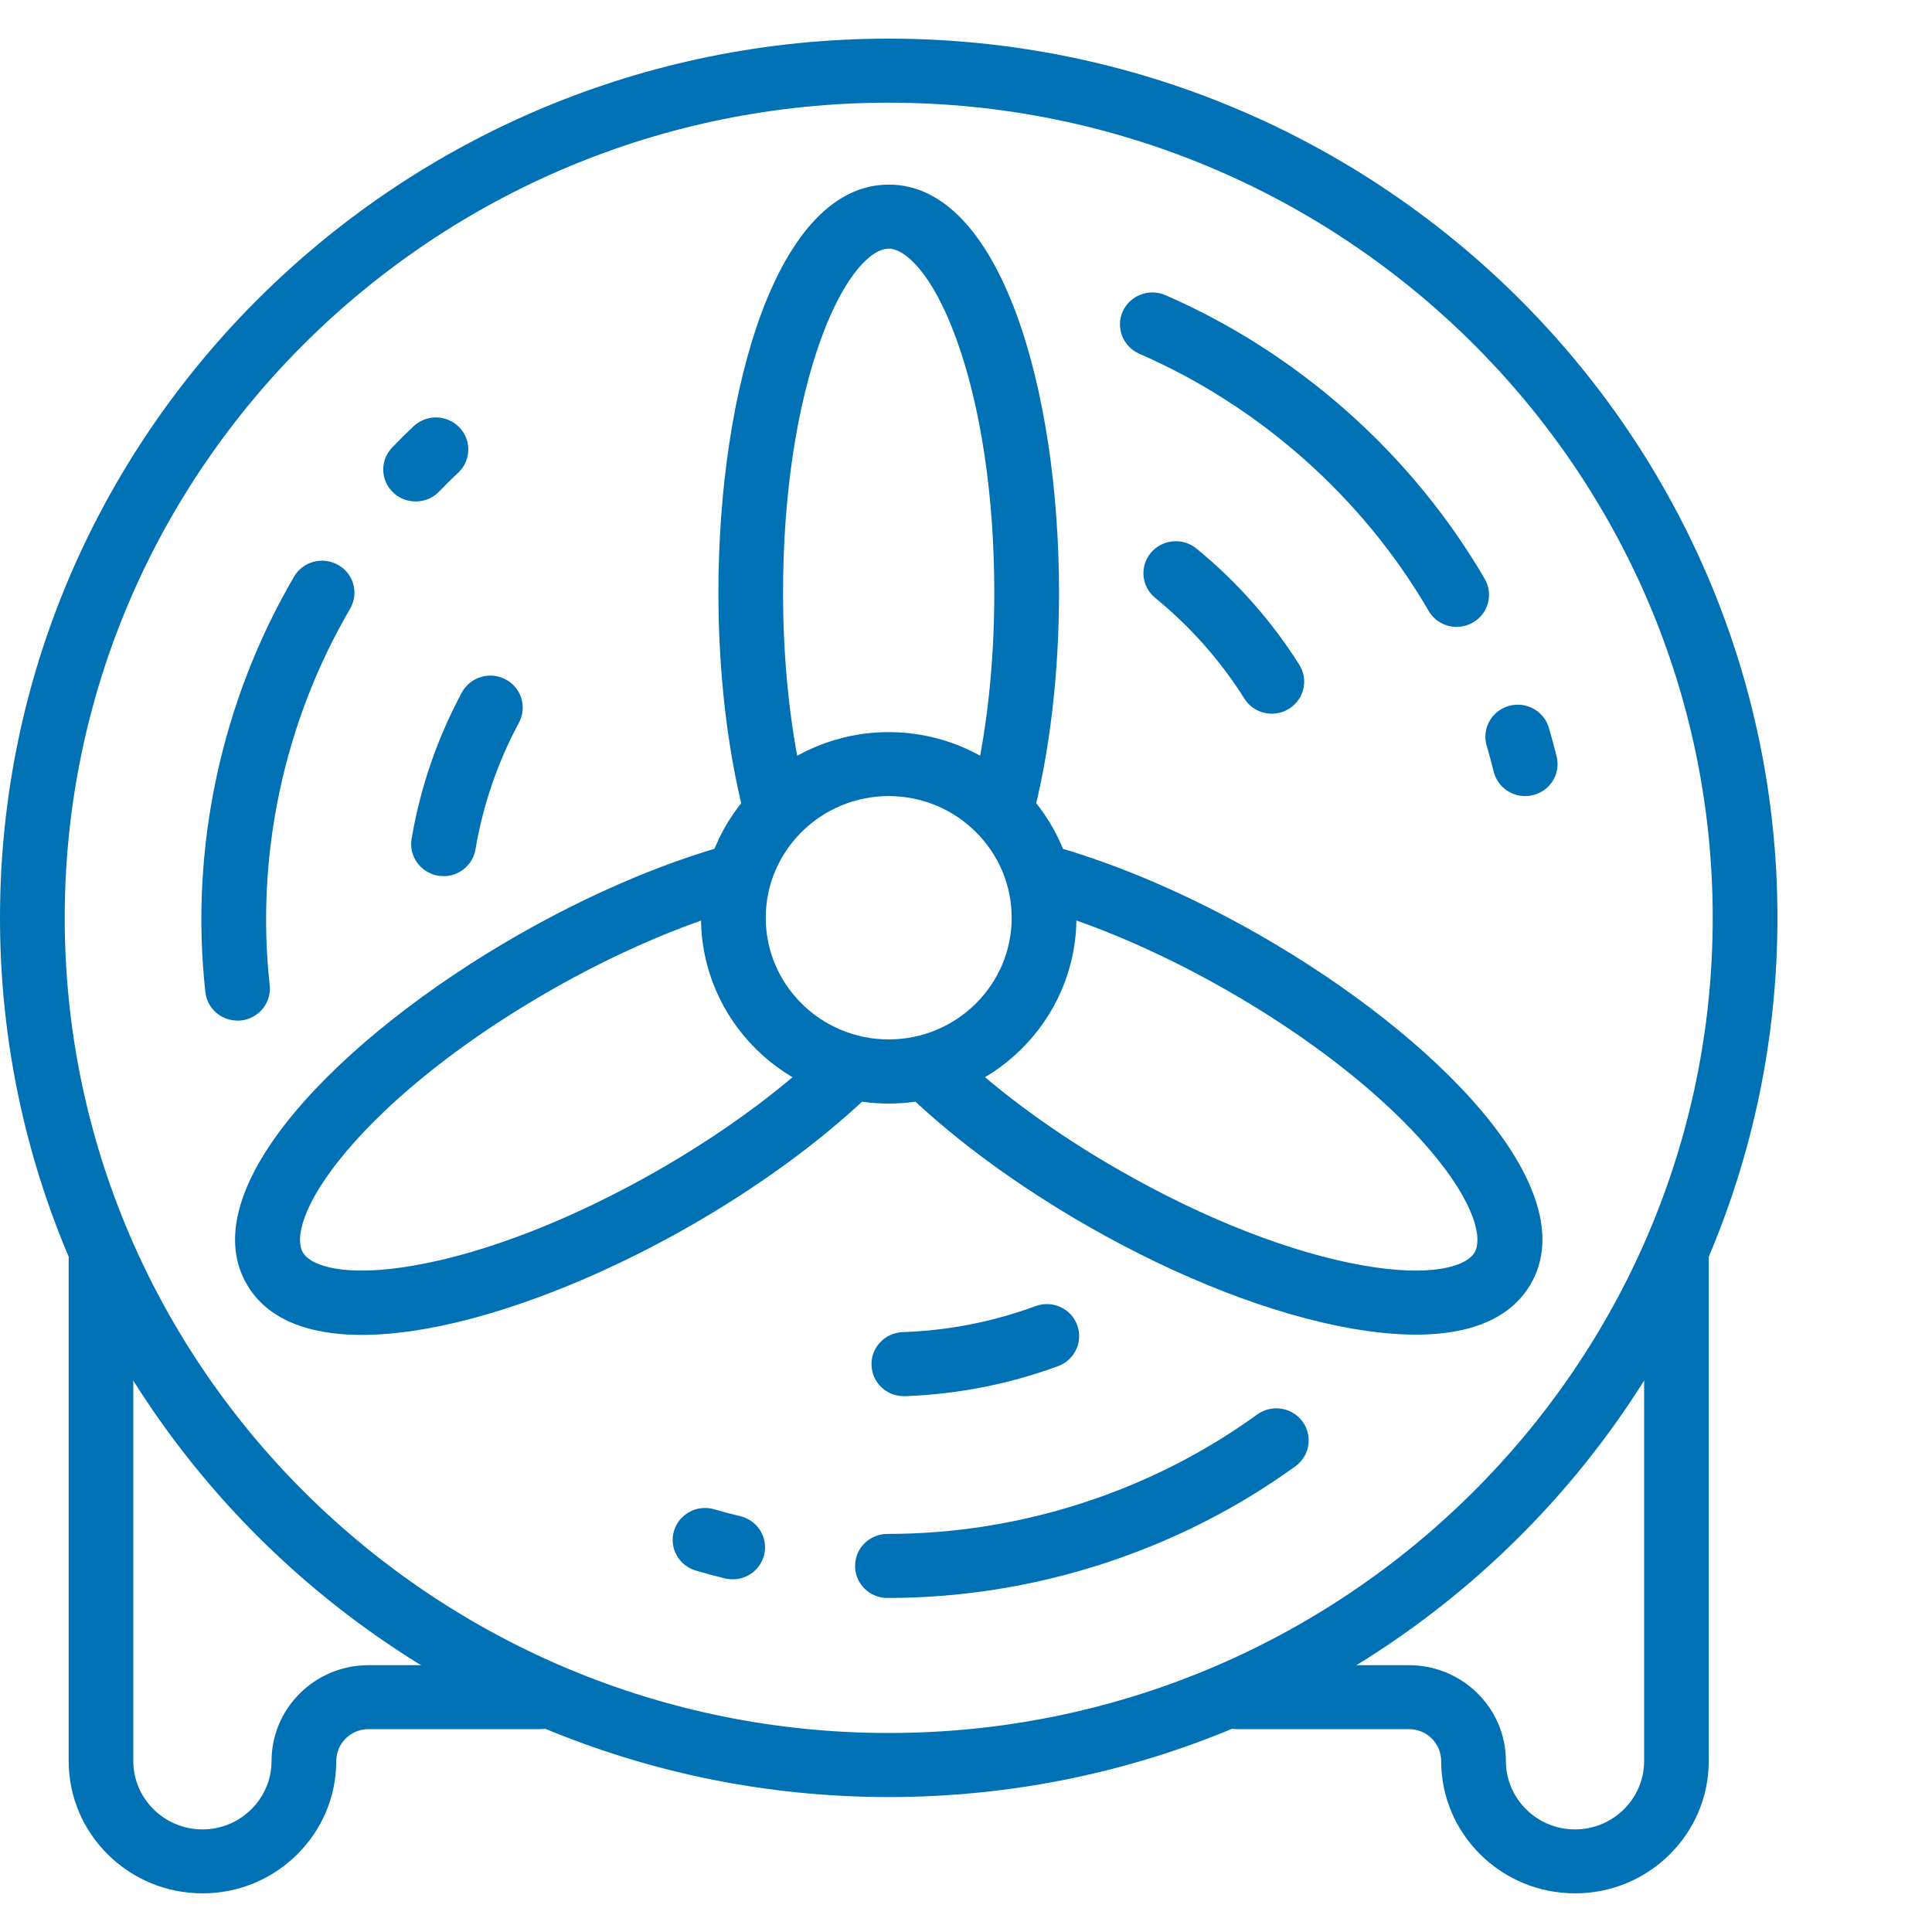
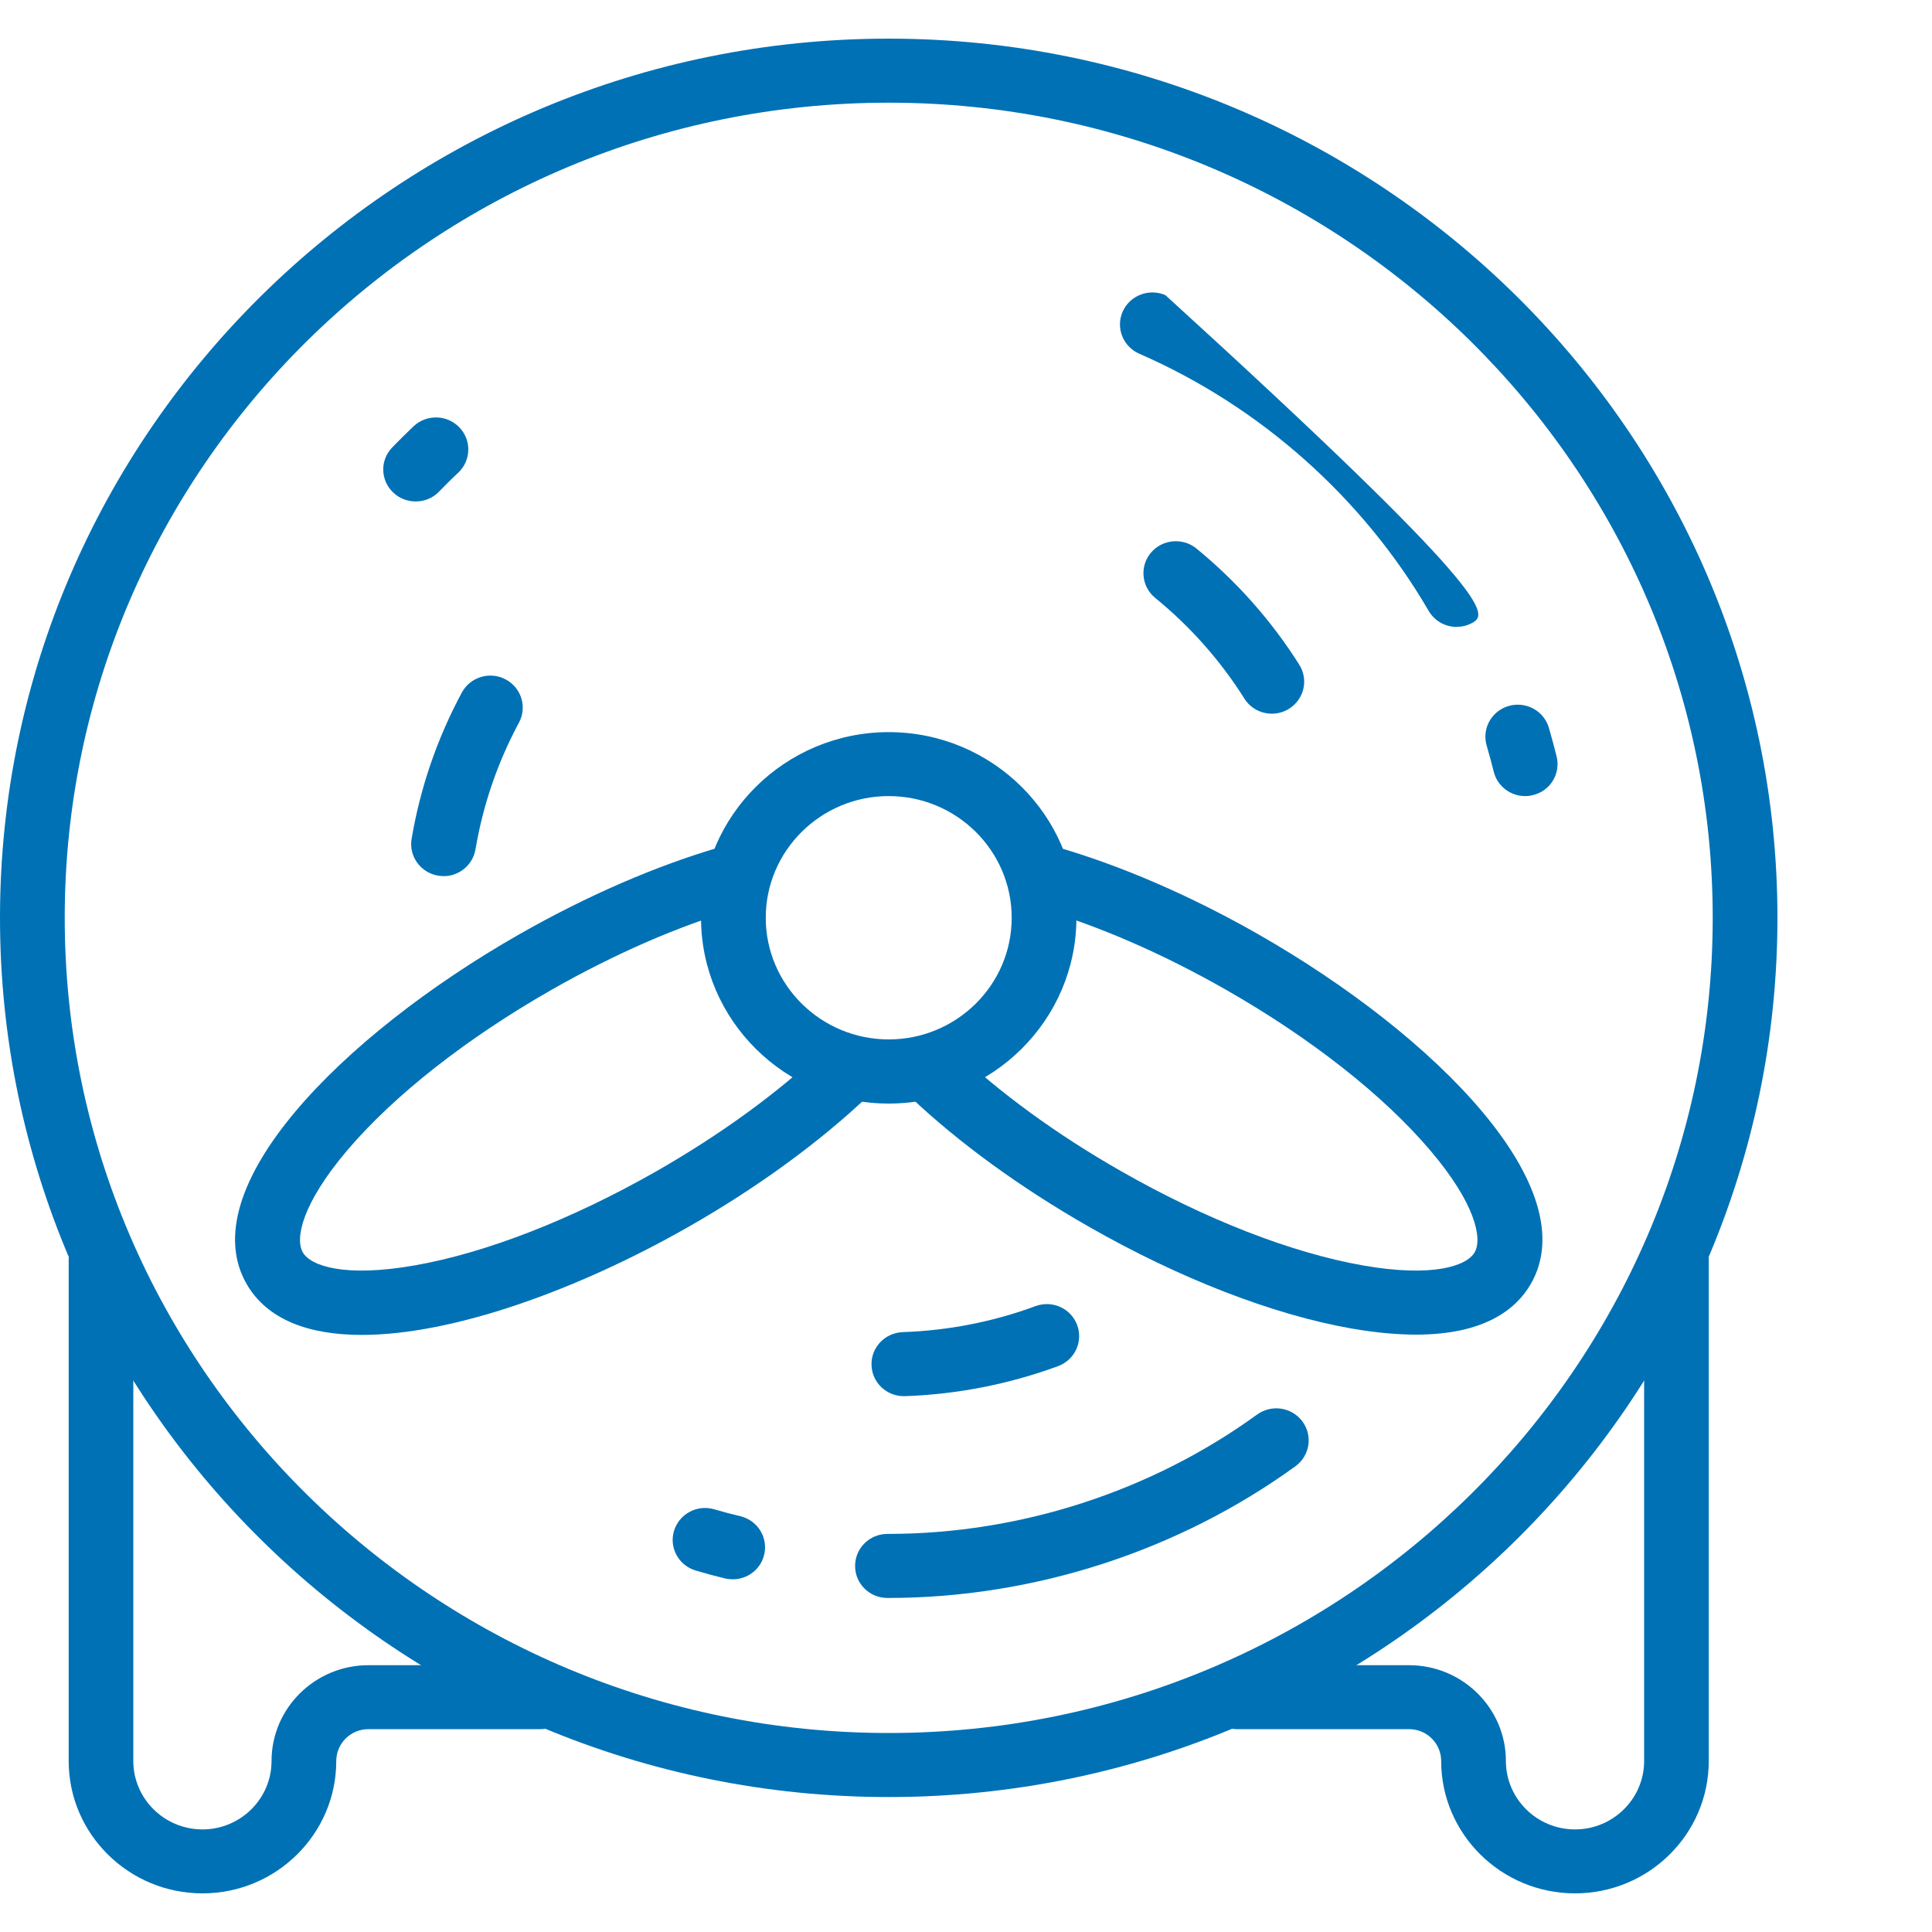
<svg xmlns="http://www.w3.org/2000/svg" width="20" height="20" viewBox="0 0 20 20" fill="none">
  <g clip-path="url(#clip0_8177_2106)">
    <path d="M9.2 11.424C8.128 11.424 7.257 10.561 7.257 9.501C7.257 8.442 8.129 7.579 9.2 7.579C10.271 7.579 11.143 8.442 11.143 9.501C11.143 10.561 10.271 11.424 9.2 11.424ZM9.2 8.241C8.498 8.241 7.927 8.806 7.927 9.501C7.927 10.195 8.498 10.76 9.2 10.76C9.902 10.76 10.473 10.195 10.473 9.501C10.473 8.806 9.902 8.241 9.2 8.241Z" fill="#0071B5" />
    <path d="M9.2 18.603C4.127 18.603 0 14.52 0 9.501C0 4.483 4.127 0.4 9.2 0.4C14.273 0.4 18.4 4.483 18.4 9.501C18.4 14.52 14.273 18.603 9.2 18.603ZM9.2 1.063C4.496 1.063 0.67 4.848 0.67 9.501C0.67 14.155 4.496 17.94 9.2 17.94C13.904 17.94 17.73 14.155 17.73 9.501C17.73 4.848 13.903 1.063 9.2 1.063Z" fill="#0071B5" />
    <path d="M2.096 19.6C1.332 19.6 0.711 18.985 0.711 18.23V13.034C0.711 12.85 0.86 12.702 1.046 12.702C1.231 12.702 1.38 12.85 1.38 13.034V18.23C1.38 18.62 1.701 18.938 2.096 18.938C2.49 18.938 2.811 18.62 2.811 18.23C2.811 17.683 3.261 17.238 3.814 17.238H5.598C5.783 17.238 5.933 17.386 5.933 17.569C5.933 17.752 5.783 17.9 5.598 17.9H3.814C3.63 17.9 3.481 18.048 3.481 18.23C3.481 18.986 2.859 19.6 2.096 19.6Z" fill="#0071B5" />
    <path d="M16.304 19.6C15.54 19.6 14.919 18.985 14.919 18.23C14.919 18.048 14.77 17.9 14.586 17.9H12.802C12.617 17.9 12.467 17.752 12.467 17.569C12.467 17.386 12.617 17.238 12.802 17.238H14.586C15.139 17.238 15.589 17.683 15.589 18.23C15.589 18.62 15.91 18.938 16.304 18.938C16.699 18.938 17.02 18.62 17.02 18.23V13.034C17.02 12.85 17.169 12.702 17.355 12.702C17.54 12.702 17.689 12.85 17.689 13.034V18.23C17.689 18.986 17.068 19.6 16.304 19.6Z" fill="#0071B5" />
-     <path d="M8.019 8.654C7.868 8.654 7.732 8.553 7.694 8.402C7.526 7.73 7.437 6.945 7.437 6.133C7.437 4.035 8.043 1.911 9.201 1.911C10.358 1.911 10.963 4.035 10.963 6.133C10.963 6.936 10.876 7.713 10.711 8.381C10.668 8.559 10.487 8.668 10.306 8.624C10.127 8.581 10.017 8.401 10.06 8.224C10.213 7.607 10.293 6.884 10.293 6.133C10.293 5.132 10.152 4.195 9.895 3.495C9.645 2.815 9.364 2.574 9.199 2.574C9.034 2.574 8.754 2.815 8.504 3.495C8.247 4.195 8.106 5.132 8.106 6.133C8.106 6.892 8.188 7.622 8.343 8.243C8.388 8.421 8.278 8.6 8.098 8.644C8.072 8.651 8.044 8.654 8.017 8.654H8.019Z" fill="#0071B5" />
    <path d="M3.745 13.819C3.197 13.819 2.769 13.662 2.556 13.297C1.977 12.305 3.533 10.724 5.37 9.675C6.073 9.274 6.797 8.959 7.463 8.767C7.641 8.716 7.827 8.817 7.879 8.993C7.93 9.168 7.829 9.352 7.651 9.403C7.035 9.581 6.362 9.874 5.705 10.249C4.828 10.75 4.078 11.339 3.594 11.909C3.124 12.463 3.053 12.824 3.135 12.965C3.217 13.106 3.569 13.226 4.289 13.1C5.03 12.971 5.921 12.623 6.798 12.123C7.462 11.743 8.06 11.308 8.526 10.864C8.659 10.738 8.871 10.741 9 10.873C9.128 11.005 9.124 11.215 8.991 11.342C8.486 11.822 7.844 12.291 7.133 12.697C5.973 13.359 4.684 13.819 3.745 13.819V13.819Z" fill="#0071B5" />
    <path d="M14.659 13.816C14.467 13.816 14.247 13.797 13.993 13.753C13.177 13.61 12.209 13.235 11.267 12.696C10.564 12.294 9.927 11.832 9.425 11.356C9.291 11.23 9.287 11.02 9.415 10.888C9.543 10.756 9.755 10.751 9.889 10.877C10.353 11.316 10.944 11.747 11.602 12.122C12.479 12.623 13.37 12.97 14.111 13.1C14.831 13.226 15.182 13.106 15.265 12.965C15.347 12.824 15.276 12.462 14.806 11.909C14.322 11.339 13.572 10.749 12.695 10.248C12.031 9.869 11.351 9.574 10.73 9.397C10.552 9.347 10.45 9.163 10.501 8.987C10.552 8.811 10.738 8.71 10.915 8.761C11.588 8.953 12.319 9.268 13.03 9.674C14.867 10.724 16.424 12.305 15.844 13.296C15.696 13.55 15.371 13.816 14.659 13.816V13.816Z" fill="#0071B5" />
    <path d="M15.788 8.241C15.637 8.241 15.5 8.139 15.463 7.988C15.441 7.898 15.416 7.808 15.39 7.719C15.338 7.543 15.441 7.359 15.618 7.308C15.796 7.257 15.982 7.358 16.034 7.534C16.062 7.632 16.09 7.733 16.114 7.831C16.158 8.009 16.048 8.189 15.868 8.231C15.841 8.238 15.815 8.241 15.788 8.241H15.788Z" fill="#0071B5" />
-     <path d="M15.08 6.49C14.964 6.49 14.851 6.43 14.789 6.323C14.107 5.151 13.043 4.206 11.794 3.662C11.625 3.588 11.548 3.393 11.622 3.225C11.697 3.058 11.894 2.982 12.064 3.055C13.442 3.656 14.616 4.699 15.37 5.993C15.462 6.151 15.407 6.354 15.246 6.445C15.194 6.475 15.136 6.489 15.08 6.489V6.49Z" fill="#0071B5" />
+     <path d="M15.08 6.49C14.964 6.49 14.851 6.43 14.789 6.323C14.107 5.151 13.043 4.206 11.794 3.662C11.625 3.588 11.548 3.393 11.622 3.225C11.697 3.058 11.894 2.982 12.064 3.055C15.462 6.151 15.407 6.354 15.246 6.445C15.194 6.475 15.136 6.489 15.08 6.489V6.49Z" fill="#0071B5" />
    <path d="M13.166 7.388C13.055 7.388 12.945 7.333 12.882 7.232C12.633 6.837 12.322 6.486 11.958 6.189C11.816 6.073 11.796 5.864 11.913 5.723C12.031 5.582 12.242 5.562 12.385 5.678C12.804 6.021 13.162 6.425 13.45 6.881C13.548 7.036 13.5 7.24 13.344 7.337C13.288 7.372 13.227 7.388 13.166 7.388Z" fill="#0071B5" />
    <path d="M4.303 5.191C4.219 5.191 4.136 5.161 4.071 5.099C3.937 4.973 3.932 4.763 4.061 4.631C4.133 4.556 4.207 4.484 4.281 4.413C4.415 4.287 4.627 4.291 4.755 4.424C4.883 4.556 4.878 4.766 4.744 4.893C4.676 4.956 4.609 5.023 4.544 5.09C4.479 5.158 4.391 5.191 4.303 5.191Z" fill="#0071B5" />
-     <path d="M2.458 10.565C2.289 10.565 2.145 10.44 2.126 10.27C1.962 8.789 2.288 7.262 3.044 5.97C3.136 5.811 3.341 5.757 3.502 5.849C3.662 5.94 3.717 6.143 3.624 6.302C2.939 7.473 2.644 8.856 2.792 10.199C2.812 10.38 2.679 10.544 2.495 10.564C2.483 10.565 2.47 10.566 2.459 10.566L2.458 10.565Z" fill="#0071B5" />
    <path d="M4.592 9.069C4.574 9.069 4.555 9.068 4.536 9.065C4.353 9.034 4.23 8.863 4.261 8.683C4.351 8.152 4.526 7.643 4.781 7.169C4.868 7.008 5.071 6.946 5.234 7.033C5.397 7.119 5.459 7.319 5.372 7.481C5.151 7.892 5 8.333 4.922 8.793C4.894 8.955 4.753 9.07 4.592 9.07V9.069Z" fill="#0071B5" />
    <path d="M7.586 16.349C7.56 16.349 7.532 16.346 7.505 16.34C7.406 16.316 7.304 16.288 7.205 16.259C7.027 16.208 6.925 16.024 6.977 15.849C7.029 15.673 7.216 15.572 7.393 15.624C7.483 15.65 7.575 15.675 7.665 15.696C7.845 15.74 7.954 15.919 7.91 16.097C7.873 16.248 7.736 16.349 7.585 16.349H7.586Z" fill="#0071B5" />
    <path d="M9.193 16.542H9.186C9.001 16.542 8.851 16.393 8.852 16.21C8.852 16.026 9.002 15.879 9.187 15.879C9.188 15.879 9.191 15.879 9.193 15.879C10.559 15.879 11.915 15.44 13.014 14.643C13.163 14.535 13.373 14.567 13.482 14.714C13.592 14.862 13.56 15.069 13.411 15.178C12.198 16.057 10.7 16.542 9.194 16.542H9.193Z" fill="#0071B5" />
    <path d="M9.356 14.453C9.176 14.453 9.028 14.312 9.022 14.133C9.015 13.95 9.16 13.797 9.345 13.79C9.815 13.774 10.278 13.684 10.719 13.521C10.893 13.457 11.085 13.543 11.15 13.715C11.215 13.887 11.127 14.077 10.954 14.142C10.444 14.329 9.911 14.434 9.368 14.453C9.364 14.453 9.36 14.453 9.356 14.453H9.356Z" fill="#0071B5" />
  </g>
  <defs>
    <clipPath id="clip0_8177_2106">
      <rect width="18.4" height="19.2" fill="white" transform="translate(0 0.4)" />
    </clipPath>
  </defs>
</svg>